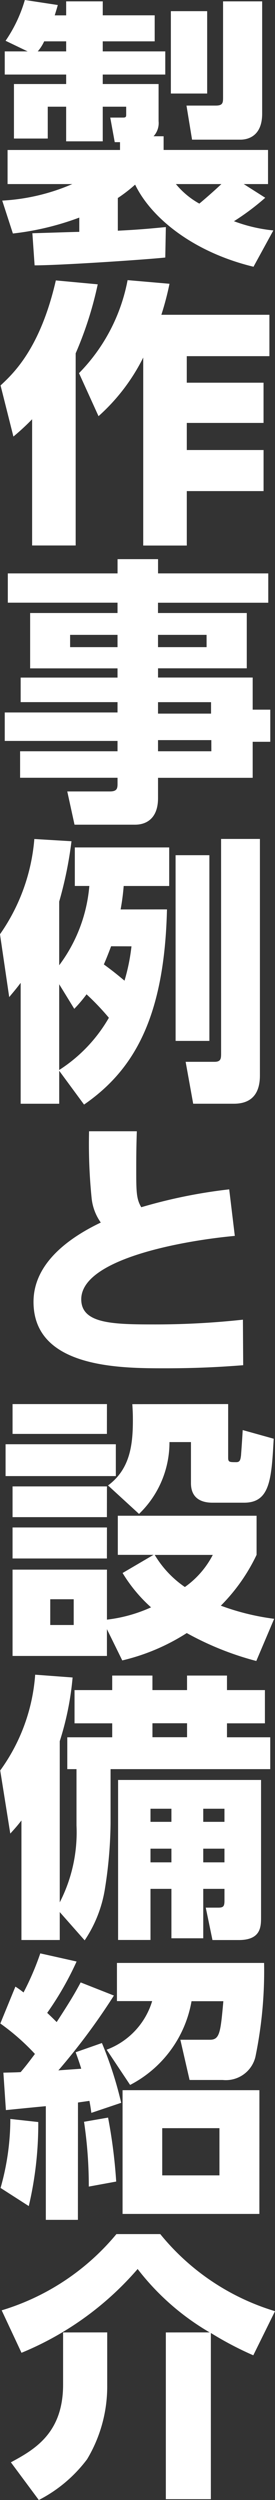
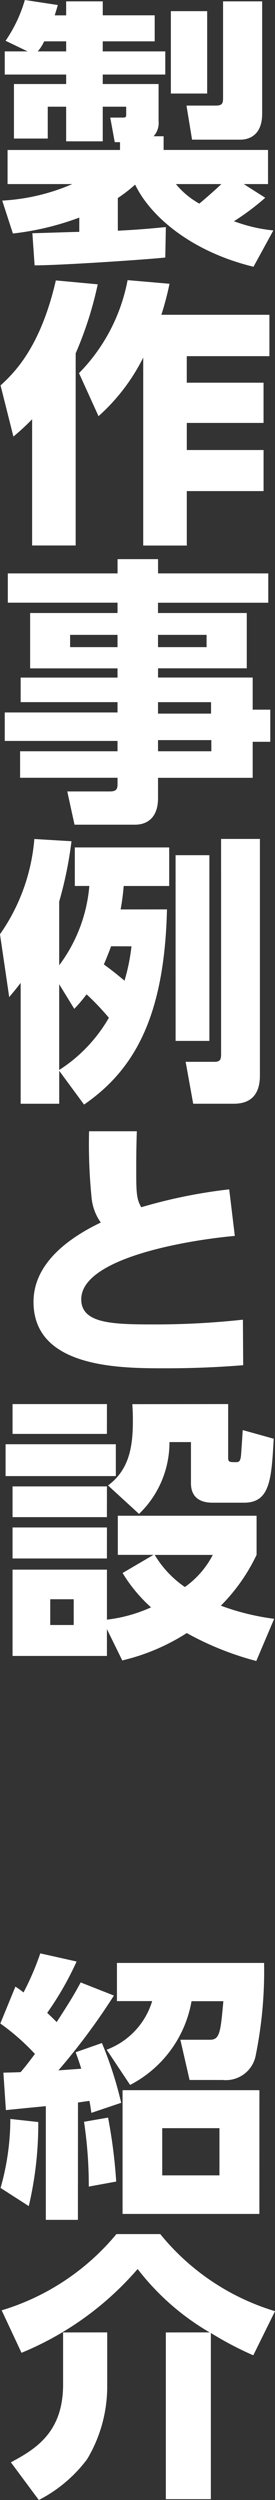
<svg xmlns="http://www.w3.org/2000/svg" width="20.298" height="184.444" viewBox="0 0 20.298 184.444">
  <rect x="0" y="0" width="20.298" height="184.444" fill="#333333" stroke="none" />
  <defs>
    <clipPath id="clip-path">
      <rect id="長方形_301" data-name="長方形 301" width="20.298" height="184.444" fill="none" />
    </clipPath>
  </defs>
  <g id="グループ_456" data-name="グループ 456" transform="translate(-10.176 -147.263)">
    <g id="グループ_455" data-name="グループ 455" transform="translate(10.176 147.263)" clip-path="url(#clip-path)">
      <path id="パス_686" data-name="パス 686" d="M2.531,17.207c.206,0,3.173-.1,3.462-.1V16.053a20.467,20.467,0,0,1-4.9,1.175L.306,14.8A15.014,15.014,0,0,0,5.478,13.58H.7V11.066H9v-.578H8.61l-.33-1.813h.948c.145,0,.227-.021.227-.186V7.872H7.724v2.555h-2.7V7.872H3.665v2.349H1.171V6.2H5.025V5.5H.491V3.792h1.69L.553,3.009A10.443,10.443,0,0,0,1.975,0L4.407.371C4.345.6,4.324.66,4.18,1.134h.845V.1h2.7v1.03h3.833V3.05H7.724v.742H12.34V5.5H7.724v.7h4.122v2.74a1.432,1.432,0,0,1-.371,1.113h.742v1.01h7.707V13.58H18.131l1.587,1.01a18.014,18.014,0,0,1-2.308,1.731,11.434,11.434,0,0,0,2.906.68L18.852,19.68c-4.43-1.072-7.542-3.586-8.737-6.059a11.28,11.28,0,0,1-1.278.989v2.411c1.711-.083,2.679-.186,3.545-.268L12.34,19c-1.586.165-7.769.577-9.644.577ZM5.025,3.792V3.05H3.4a3.054,3.054,0,0,1-.474.742ZM12.753.824h2.679V6.9H12.753Zm.371,12.756a6.009,6.009,0,0,0,1.731,1.443c.391-.33.968-.824,1.628-1.443ZM16.606.1h2.885V8.387c0,1.628-1.01,1.917-1.607,1.917H14.318l-.412-2.514H16.07c.515,0,.536-.206.536-.6Z" transform="translate(-0.141)" fill="#fff" />
      <path id="パス_687" data-name="パス 687" d="M2.406,48.553a17.367,17.367,0,0,1-1.381,1.278L.077,46.06c.948-.886,2.926-2.72,4.08-7.748l3.091.288A26.816,26.816,0,0,1,5.62,43.69V57.867H2.406Zm10.139-9.994a21.471,21.471,0,0,1-.6,2.288h7.975V43.9h-6.1v1.958h5.667v2.967H13.822v2h5.667v3.029H13.822v4.018H10.607V44a14.4,14.4,0,0,1-3.3,4.327L5.867,45.153a13.307,13.307,0,0,0,3.586-6.862Z" transform="translate(-0.035 -17.623)" fill="#fff" />
      <path id="パス_688" data-name="パス 688" d="M20.1,79.641h-8.14V80.4h6.553v4.08H11.963v.68h6.986v2.37h1.3V89.9h-1.3v2.658H11.963v1.5c0,1.463-.825,1.958-1.69,1.958H5.8l-.535-2.452H8.418c.515,0,.557-.227.557-.557v-.453H1.783V90.6H8.974v-.763H.649v-2.1H8.974v-.763H1.824V85.164H8.974v-.68H2.524V80.4h6.45v-.763H.876V77.477h8.1V76.426h2.988v1.051H20.1ZM8.974,82.011h-3.5v.907h3.5Zm6.573,0H11.962v.907h3.586Zm.33,4.966H11.962v.845h3.915Zm.021,2.8H11.962V90.6H15.9Z" transform="translate(-0.299 -35.173)" fill="#fff" />
      <path id="パス_689" data-name="パス 689" d="M12.324,119.871c-.186,7.954-2.432,11.849-6.12,14.4l-1.834-2.494v2.432H1.525V125.29c-.371.495-.557.7-.845,1.051L0,121.705a14.255,14.255,0,0,0,2.535-7.027l2.741.165a28.868,28.868,0,0,1-.907,4.451v4.7a11.343,11.343,0,0,0,2.225-5.852H5.523V115.3h6.965v2.844H9.129a16.75,16.75,0,0,1-.227,1.731ZM4.369,131.72a11.208,11.208,0,0,0,3.668-3.853,18.78,18.78,0,0,0-1.648-1.731,10.655,10.655,0,0,1-.907,1.071l-1.113-1.814ZM8.2,122.591c-.185.494-.33.866-.535,1.34.618.453.927.7,1.525,1.2a14.451,14.451,0,0,0,.515-2.535Zm4.76-6.718h2.494v13.7H12.962Zm3.359-1.2h2.865v17.454c0,1.319-.6,2.081-1.917,2.081H14.26l-.557-3.091h2.123c.494,0,.494-.248.494-.66Z" transform="translate(0 -52.778)" fill="#fff" />
      <path id="パス_690" data-name="パス 690" d="M19.439,162.337c-3.606.33-11.334,1.648-11.334,4.678,0,1.772,2.247,1.854,5.276,1.854a59.771,59.771,0,0,0,6.656-.35l.021,3.359c-1.112.083-2.947.227-5.77.227-3.277,0-9.706,0-9.706-4.9,0-2.865,2.638-4.74,4.966-5.853a3.759,3.759,0,0,1-.68-1.834,39.637,39.637,0,0,1-.186-4.9h3.524c-.021.742-.042,1.319-.042,2.74,0,1.69,0,2.246.371,2.865a37.976,37.976,0,0,1,6.491-1.319Z" transform="translate(-2.108 -71.156)" fill="#fff" />
      <path id="パス_691" data-name="パス 691" d="M8.9,197.223H.763v-2.349H8.9Zm-.659-3.112H1.278v-2.2H8.244Zm0,6.141H1.278v-2.267H8.244Zm3.441,2.782H9.047v-2.885H19.289v2.885a13.523,13.523,0,0,1-2.638,3.75,17.8,17.8,0,0,0,3.936.969l-1.319,3.112a22.1,22.1,0,0,1-5.132-2.061,15.312,15.312,0,0,1-4.76,2.019l-1.133-2.308v1.978H1.278v-6.368H8.244v3.689a10.873,10.873,0,0,0,3.256-.907,11.134,11.134,0,0,1-2.1-2.534Zm-3.441.268H1.278v-2.288H8.244ZM5.791,206.31H4.06v1.9H5.791Zm11.4-14.4v3.957c0,.33.1.33.6.33.288,0,.309-.206.35-.494.021-.288.083-1.113.124-1.875l2.288.639c-.165,2.988-.268,4.719-2.184,4.719H16.033c-.886,0-1.587-.371-1.587-1.443v-3.029H12.859a7.322,7.322,0,0,1-2.246,5.3l-2.288-2.1c1.587-1.175,1.834-2.906,1.834-4.781,0-.33,0-.557-.041-1.216Zm-5.42,11.128a7.553,7.553,0,0,0,2.225,2.37,6.622,6.622,0,0,0,2.061-2.37Z" transform="translate(-0.351 -88.321)" fill="#fff" />
-       <path id="パス_692" data-name="パス 692" d="M4.427,246.413v2.061H1.6v-8.82c-.289.371-.412.515-.824.968l-.742-4.657A13.708,13.708,0,0,0,2.614,228.9l2.761.206a21.623,21.623,0,0,1-.948,4.7v11.891a11.3,11.3,0,0,0,1.237-5.667v-4.163h-.68v-2.349H8.3v-1.03H5.519v-2.452H8.3v-1.072h2.968v1.072h2.555v-1.072h2.947v1.072h2.8v2.452h-2.8v1.03h3.194v2.349H8.178v3.977a32.331,32.331,0,0,1-.412,4.822,9.471,9.471,0,0,1-1.5,3.833Zm14.858-9.747v10.1c0,.721,0,1.711-1.648,1.711H15.7l-.494-2.391h.927c.371,0,.453-.1.453-.515V244.7H15.019v3.647H12.67V244.7H11.125v3.771H8.734V236.666Zm-8.16,3.091H12.67v-.968H11.125Zm0,2.988H12.67v-1.01H11.125Zm.144-9.232h2.555v-1.03H11.269Zm3.75,6.244h1.566v-.968H15.019Zm0,2.988h1.566v-1.01H15.019Z" transform="translate(-0.017 -105.345)" fill="#fff" />
      <path id="パス_693" data-name="パス 693" d="M5.767,286.654H3.4v-8.386c-.494.041-2.74.268-2.947.288l-.186-2.761c.866-.021.969-.021,1.278-.041.289-.35.371-.433,1.051-1.34a16.607,16.607,0,0,0-2.555-2.246l1.113-2.72a5.9,5.9,0,0,1,.6.432,20.606,20.606,0,0,0,1.237-2.885l2.679.6A22.962,22.962,0,0,1,3.5,271.384c.371.35.474.453.7.68.989-1.525,1.319-2.081,1.772-2.926l2.452.968a47.755,47.755,0,0,1-4.1,5.523c.186-.021,1.381-.1,1.69-.124-.144-.474-.227-.7-.412-1.216l1.937-.68a27.837,27.837,0,0,1,1.422,4.41l-2.2.742c-.062-.433-.083-.577-.144-.886-.124.02-.721.1-.845.124ZM.059,284.3a18.685,18.685,0,0,0,.722-5.089l2.06.227a26.488,26.488,0,0,1-.7,6.2Zm6.512-.1a31.975,31.975,0,0,0-.351-4.781l1.773-.309a38.171,38.171,0,0,1,.6,4.719ZM7.89,274.1a5.527,5.527,0,0,0,3.359-3.586h-2.6V267.7h10.86a31.334,31.334,0,0,1-.639,6.924,2.243,2.243,0,0,1-2.411,1.711H14.01l-.68-2.968h2.184c.722,0,.783-.535.989-2.844H14.154A8.633,8.633,0,0,1,9.621,276.7Zm11.272,12.117H9.064v-9.129h10.1Zm-2.947-6.327H11.991v3.483h4.224Z" transform="translate(-0.017 -122.879)" fill="#fff" />
      <path id="パス_694" data-name="パス 694" d="M15.581,312.615a18.379,18.379,0,0,1-5.317-4.678,22.737,22.737,0,0,1-8.572,6.182L.229,310.987a17.6,17.6,0,0,0,8.47-5.625h3.235a17.362,17.362,0,0,0,8.47,5.688L18.8,314.305a24.607,24.607,0,0,1-3.132-1.648v12.261H12.346v-12.3Zm-7.563,0v3.895a10.449,10.449,0,0,1-1.484,5.461A10.368,10.368,0,0,1,2.97,324.98L.909,322.2c1.711-.927,3.853-2.123,3.853-5.729v-3.853Z" transform="translate(-0.105 -140.536)" fill="#fff" />
    </g>
  </g>
</svg>